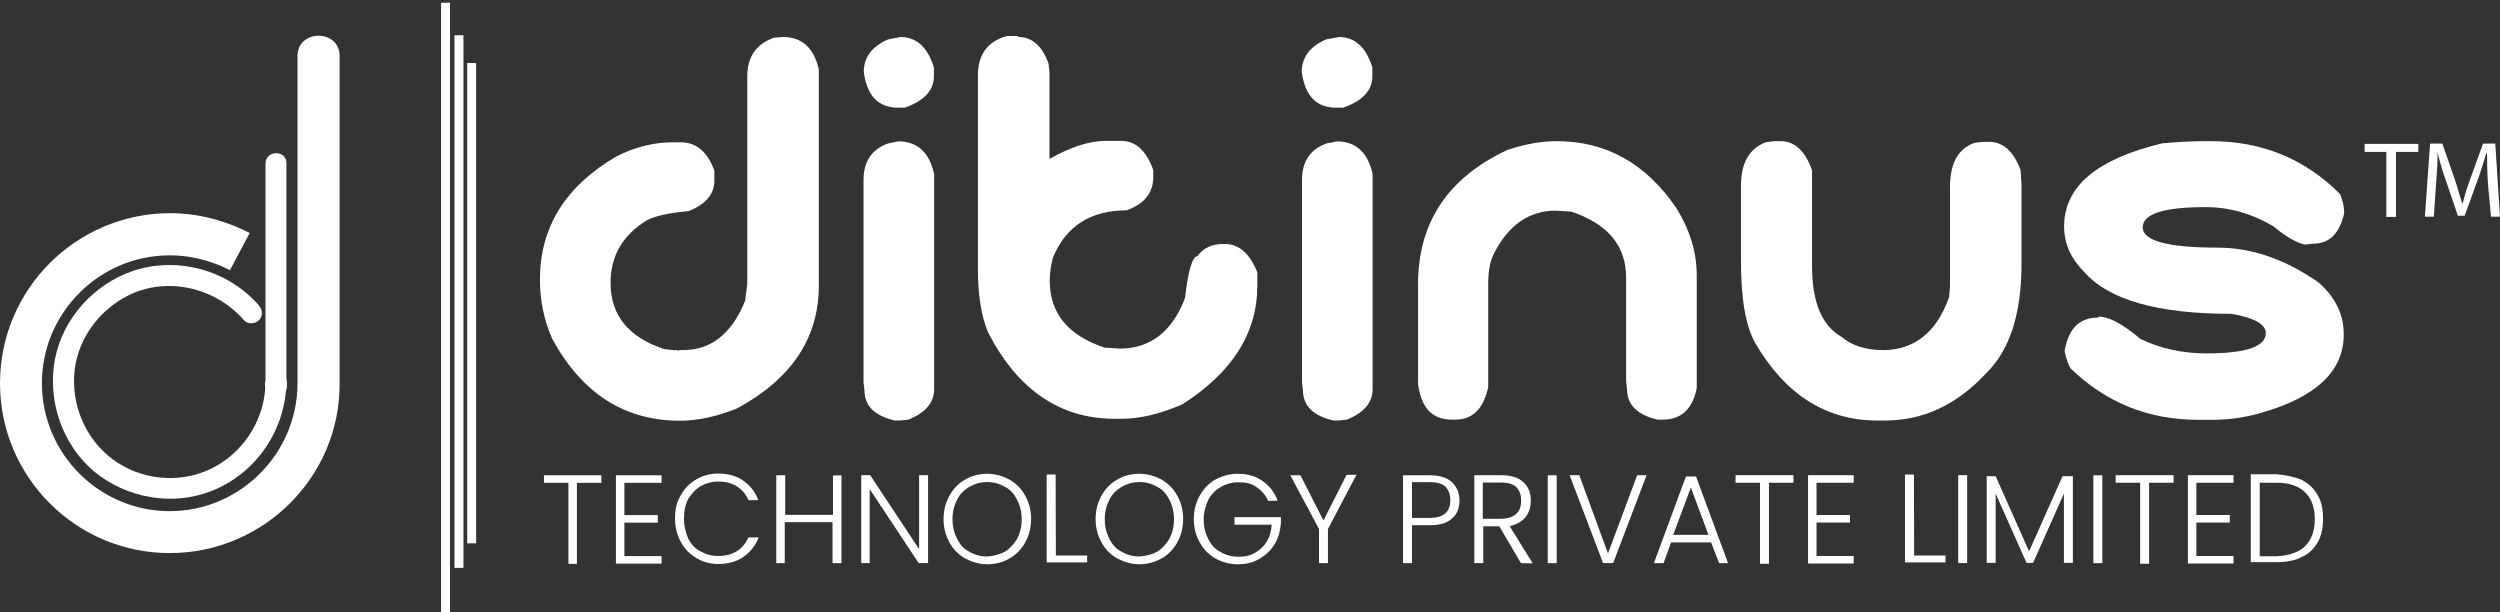
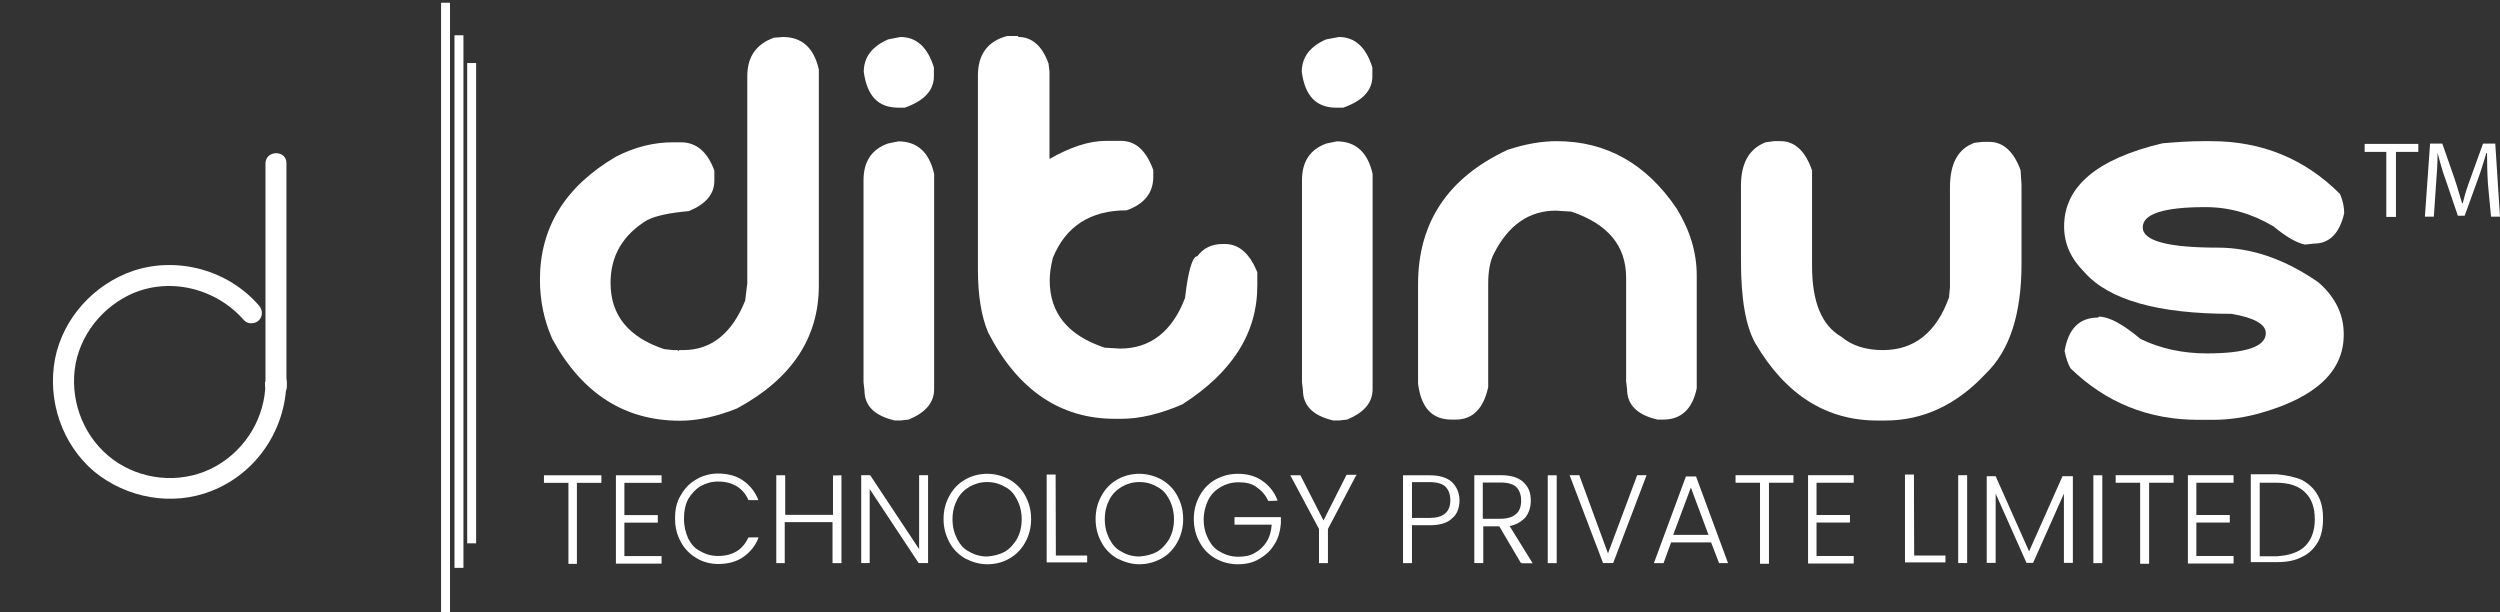
<svg xmlns="http://www.w3.org/2000/svg" width="200" height="49" viewBox="0 0 200 49" fill="none">
  <rect x="0" y="0" width="200" height="49" fill="#333333" stroke="none" />
  <g clip-path="url(#clip0_500_3345)">
-     <path d="M27.17 30.659C27.17 21.934 27.17 13.191 27.17 4.485C27.17 2.318 23.8 2.318 23.8 4.485C23.8 13.21 23.8 21.953 23.8 30.659C23.8 36.275 19.205 40.892 13.576 40.892C7.946 40.892 3.352 36.294 3.352 30.659C3.352 25.025 7.946 20.427 13.576 20.427C15.666 20.427 17.323 21.068 18.396 21.614L19.977 18.637C18.565 17.921 16.362 17.054 13.594 17.054C6.082 17.073 0 23.159 0 30.659C0 38.159 6.082 44.246 13.576 44.246C21.07 44.246 27.208 38.159 27.17 30.659Z" fill="white" />
    <path d="M21.238 13.092C21.238 15.09 21.238 17.087 21.238 19.103C21.238 22.307 21.238 25.492 21.238 28.695C21.238 29.411 21.238 30.184 21.238 30.9C21.238 31.974 22.951 32.012 22.951 30.9C22.951 30.768 22.951 30.693 22.951 30.561C22.951 29.449 21.295 29.449 21.238 30.561C21.238 33.331 19.694 35.931 17.284 37.288C14.855 38.664 11.786 38.532 9.451 37.043C7.116 35.554 5.798 32.86 5.93 30.108C6.062 27.338 7.794 24.87 10.28 23.626C13.424 22.081 17.265 23.023 19.525 25.623C19.826 25.963 20.41 25.925 20.711 25.623C21.05 25.284 21.012 24.776 20.711 24.436C18.282 21.628 14.234 20.479 10.656 21.666C7.512 22.74 5.045 25.454 4.405 28.695C3.765 32.012 4.951 35.536 7.531 37.721C10.129 39.851 13.782 40.529 16.945 39.267C20.523 37.853 22.857 34.367 22.914 30.542C22.368 30.542 21.803 30.542 21.2 30.542C21.2 30.674 21.2 30.749 21.2 30.881C21.2 31.955 22.914 31.993 22.914 30.881C22.914 28.884 22.914 26.886 22.914 24.87C22.914 21.666 22.914 18.482 22.914 15.278C22.914 14.562 22.914 13.789 22.914 13.073C22.951 11.98 21.238 11.98 21.238 13.092Z" fill="white" />
    <path d="M36.001 0.219H35.285V48.969H36.001V0.219Z" fill="white" />
    <path d="M37.075 2.822H36.359V45.429H37.075V2.822Z" fill="white" />
    <path d="M38.09 5.043H37.375V43.466H38.09V5.043Z" fill="white" />
    <path d="M62.645 2.961C64.133 2.961 65.112 3.809 65.507 5.561V22.842C65.507 27.025 63.342 30.304 58.955 32.678C57.336 33.319 55.848 33.658 54.398 33.658C49.974 33.658 46.566 31.491 44.174 27.1C43.534 25.649 43.195 24.067 43.195 22.37C43.195 18.187 45.229 14.908 49.277 12.534C50.764 11.761 52.309 11.384 53.834 11.384H54.474C55.717 11.384 56.602 12.157 57.148 13.646V14.456C57.148 15.53 56.47 16.322 55.114 16.887C53.664 17.019 52.553 17.226 51.781 17.603C49.823 18.79 48.844 20.467 48.844 22.634C48.844 25.235 50.294 26.987 53.137 27.93L53.852 28.005H54.191L54.267 28.08L54.342 28.005H54.681C56.884 28.005 58.56 26.686 59.614 24.048L59.783 22.672V6.089C59.783 4.544 60.499 3.526 61.911 3.017L62.645 2.961Z" fill="white" />
    <path d="M72.038 2.961C73.319 2.961 74.204 3.771 74.712 5.392V6.108C74.712 7.22 73.94 8.068 72.377 8.614H71.869C70.249 8.614 69.365 7.672 69.101 5.75C69.101 4.6 69.741 3.715 71.059 3.149L72.038 2.961ZM71.869 11.309C73.356 11.309 74.335 12.157 74.731 13.909V31.133C74.731 32.207 74.053 32.999 72.697 33.564L72.057 33.639H71.586C69.967 33.262 69.157 32.471 69.157 31.227L69.082 30.587V14.418C69.082 12.93 69.722 11.95 71.04 11.479L71.869 11.309Z" fill="white" />
    <path d="M81.454 2.956C82.565 2.956 83.375 3.672 83.883 5.086L83.958 5.726V12.717C85.615 11.775 87.103 11.267 88.515 11.267H89.663C90.85 11.267 91.697 12.039 92.262 13.603V14.15C92.262 15.431 91.546 16.317 90.134 16.826C87.235 16.826 85.239 18.107 84.222 20.651C84.052 21.329 83.977 21.932 83.977 22.441C83.977 25.042 85.427 26.832 88.364 27.812L89.607 27.887C92.036 27.887 93.787 26.512 94.804 23.836C95.049 21.631 95.406 20.5 95.783 20.5C96.254 19.86 96.931 19.52 97.816 19.52H97.986C99.134 19.52 99.982 20.293 100.584 21.782V22.856C100.584 26.643 98.588 29.79 94.578 32.353C92.789 33.126 91.17 33.503 89.72 33.503H89.174C84.825 33.503 81.416 31.204 79.044 26.587C78.498 25.268 78.234 23.61 78.234 21.555V6.028C78.234 4.37 79.006 3.295 80.569 2.881H81.454V2.956Z" fill="white" />
    <path d="M107.116 2.961C108.396 2.961 109.281 3.771 109.789 5.392V6.108C109.789 7.22 109.017 8.068 107.455 8.614H106.908C105.289 8.614 104.404 7.672 104.141 5.75C104.141 4.6 104.781 3.715 106.099 3.149L107.116 2.961ZM106.946 11.309C108.434 11.309 109.413 12.157 109.808 13.909V31.133C109.808 32.207 109.13 32.999 107.775 33.564L107.134 33.639H106.664C105.044 33.262 104.235 32.452 104.235 31.208L104.159 30.568V14.418C104.159 12.93 104.8 11.95 106.118 11.479L106.946 11.309Z" fill="white" />
    <path d="M124.536 11.293C128.49 11.293 131.69 13.083 134.119 16.664C135.193 18.397 135.739 20.187 135.739 22.034V31.061C135.4 32.719 134.496 33.567 133.065 33.567H132.594C130.975 33.19 130.165 32.38 130.165 31.136L130.09 30.495V22.223C130.09 19.66 128.64 17.926 125.703 16.927L124.46 16.852C122.333 16.852 120.676 18.002 119.527 20.263C119.226 20.809 119.056 21.638 119.056 22.694V30.966C118.68 32.7 117.814 33.567 116.458 33.567H116.119C114.575 33.567 113.69 32.625 113.445 30.703V22.731C113.445 17.794 115.837 14.214 120.6 11.99C122.069 11.5 123.387 11.293 124.536 11.293Z" fill="white" />
    <path d="M141.913 11.293H142.459C143.57 11.293 144.418 12.066 144.964 13.63V21.262C144.964 24.164 145.736 26.029 147.298 26.934C148.146 27.65 149.257 28.008 150.631 28.008C153.135 28.008 154.924 26.595 155.922 23.787L155.997 22.976V15.005C155.997 13.083 156.638 11.896 157.956 11.425L158.596 11.35H159.142C160.253 11.35 161.1 12.122 161.646 13.611L161.721 14.76V21.111C161.721 25.106 160.78 28.046 158.859 29.892C156.525 32.398 153.832 33.642 150.819 33.642H150.179C146.131 33.642 142.855 31.607 140.426 27.461C139.654 26.086 139.277 23.937 139.277 20.809V14.892C139.277 13.046 139.918 11.915 141.236 11.387L141.913 11.293Z" fill="white" />
    <path d="M176.257 11.293H176.897C180.945 11.293 184.391 12.706 187.196 15.514C187.441 16.061 187.535 16.588 187.535 17.059C187.159 18.68 186.349 19.49 185.106 19.49L184.391 19.566C183.751 19.434 182.903 18.963 181.887 18.115C180.173 17.097 178.366 16.569 176.445 16.569C173.075 16.569 171.418 17.116 171.418 18.19C171.418 19.264 173.414 19.811 177.424 19.811C180.154 19.811 182.828 20.753 185.464 22.581C186.839 23.768 187.498 25.181 187.498 26.707V26.783C187.498 29.685 185.295 31.777 180.851 33.039C179.665 33.378 178.384 33.586 177.029 33.586H175.861C171.87 33.586 168.462 32.21 165.637 29.459C165.468 29.157 165.298 28.743 165.167 28.083C165.468 26.293 166.353 25.407 167.84 25.407L167.916 25.332C168.725 25.332 169.836 25.935 171.248 27.122C172.868 27.895 174.619 28.272 176.539 28.272C179.684 28.272 181.265 27.725 181.265 26.651C181.265 25.935 180.324 25.407 178.497 25.106C172.623 25.106 168.706 23.994 166.748 21.77C165.675 20.696 165.129 19.509 165.129 18.115C165.129 14.911 167.765 12.706 172.999 11.463C174.129 11.368 175.165 11.293 176.257 11.293Z" fill="white" />
    <path d="M48.11 38.023V38.627H46.152V45.109H45.474V38.627H43.516V38.023H48.11Z" fill="white" />
    <path d="M49.951 38.57V41.208H52.625V41.811H49.951V44.487H52.926V45.09H49.273V38.023H52.926V38.627H49.951V38.57Z" fill="white" />
    <path d="M54.456 39.635C54.757 39.089 55.171 38.655 55.699 38.354C56.207 38.052 56.809 37.883 57.431 37.883C58.203 37.883 58.881 38.052 59.427 38.429C59.973 38.806 60.406 39.315 60.669 40.012H59.879C59.671 39.541 59.37 39.164 58.937 38.9C58.523 38.655 58.052 38.523 57.45 38.523C56.941 38.523 56.471 38.655 56.037 38.9C55.623 39.145 55.322 39.503 55.058 39.918C54.813 40.389 54.719 40.898 54.719 41.501C54.719 42.104 54.851 42.613 55.058 43.084C55.303 43.555 55.604 43.894 56.037 44.101C56.452 44.346 56.922 44.478 57.45 44.478C58.052 44.478 58.523 44.346 58.937 44.101C59.351 43.856 59.653 43.461 59.879 42.99H60.688C60.443 43.668 60.01 44.177 59.445 44.572C58.899 44.949 58.203 45.119 57.45 45.119C56.809 45.119 56.207 44.949 55.717 44.648C55.209 44.346 54.776 43.932 54.475 43.367C54.173 42.82 54.004 42.217 54.004 41.501C54.004 40.785 54.117 40.182 54.456 39.635Z" fill="white" />
    <path d="M67.317 38.023V45.052H66.602V41.773H62.779V45.052H62.102V38.023H62.817V41.189H66.639V38.042L67.317 38.023Z" fill="white" />
    <path d="M74.208 45.044H73.493L69.576 39.127V45.044H68.898V38.016H69.614L73.53 43.933V38.016H74.246V45.044H74.208Z" fill="white" />
    <path d="M77.198 44.669C76.689 44.368 76.256 43.953 75.955 43.388C75.654 42.823 75.484 42.239 75.484 41.522C75.484 40.806 75.654 40.203 75.955 39.657C76.256 39.11 76.671 38.677 77.198 38.375C77.706 38.074 78.309 37.904 78.987 37.904C79.627 37.904 80.229 38.074 80.775 38.375C81.284 38.677 81.717 39.092 82.018 39.657C82.319 40.203 82.489 40.806 82.489 41.522C82.489 42.239 82.319 42.842 82.018 43.388C81.717 43.934 81.302 44.368 80.775 44.669C80.267 44.971 79.664 45.141 78.987 45.141C78.328 45.141 77.744 44.952 77.198 44.669ZM80.38 44.142C80.794 43.897 81.095 43.539 81.359 43.124C81.604 42.653 81.736 42.144 81.736 41.541C81.736 40.957 81.604 40.429 81.359 39.958C81.114 39.487 80.813 39.148 80.38 38.941C79.966 38.696 79.495 38.564 78.968 38.564C78.459 38.564 77.989 38.696 77.555 38.941C77.141 39.186 76.784 39.544 76.576 39.958C76.332 40.429 76.2 40.938 76.2 41.541C76.2 42.144 76.332 42.653 76.576 43.124C76.821 43.595 77.123 43.934 77.555 44.142C77.97 44.387 78.441 44.519 78.968 44.519C79.495 44.481 79.947 44.368 80.38 44.142Z" fill="white" />
    <path d="M84.469 44.445H86.973V44.992H83.734V37.963H84.45L84.469 44.445Z" fill="white" />
    <path d="M89.362 44.669C88.853 44.368 88.42 43.953 88.119 43.388C87.818 42.842 87.648 42.239 87.648 41.522C87.648 40.806 87.818 40.203 88.119 39.657C88.42 39.11 88.835 38.677 89.362 38.375C89.87 38.074 90.473 37.904 91.151 37.904C91.791 37.904 92.393 38.074 92.939 38.375C93.448 38.677 93.881 39.092 94.182 39.657C94.483 40.203 94.653 40.806 94.653 41.522C94.653 42.239 94.483 42.842 94.182 43.388C93.881 43.934 93.467 44.368 92.939 44.669C92.431 44.952 91.828 45.141 91.151 45.141C90.51 45.141 89.927 44.952 89.362 44.669ZM92.563 44.142C92.977 43.897 93.278 43.539 93.542 43.124C93.787 42.653 93.918 42.144 93.918 41.541C93.918 40.957 93.787 40.429 93.542 39.958C93.297 39.487 92.996 39.148 92.563 38.941C92.148 38.696 91.678 38.564 91.151 38.564C90.642 38.564 90.171 38.696 89.738 38.941C89.324 39.186 88.966 39.544 88.759 39.958C88.515 40.429 88.383 40.938 88.383 41.541C88.383 42.144 88.515 42.653 88.759 43.124C89.004 43.595 89.305 43.934 89.738 44.142C90.153 44.387 90.623 44.519 91.151 44.519C91.678 44.481 92.148 44.368 92.563 44.142Z" fill="white" />
    <path d="M101.454 40.071C101.247 39.6 100.945 39.261 100.512 38.96C100.098 38.658 99.627 38.583 99.063 38.583C98.554 38.583 98.084 38.715 97.65 38.96C97.236 39.205 96.878 39.563 96.671 39.977C96.464 40.392 96.295 40.957 96.295 41.56C96.295 42.163 96.427 42.672 96.671 43.143C96.916 43.614 97.217 43.953 97.65 44.161C98.065 44.406 98.535 44.538 99.063 44.538C99.571 44.538 100.004 44.462 100.381 44.236C100.757 44.029 101.096 43.727 101.322 43.35C101.567 42.973 101.699 42.502 101.736 41.975H98.761V41.372H102.471V41.88C102.414 42.521 102.263 43.068 101.962 43.539C101.661 44.047 101.247 44.424 100.719 44.726C100.211 45.027 99.646 45.141 99.006 45.141C98.366 45.141 97.763 44.971 97.217 44.669C96.709 44.368 96.276 43.953 95.975 43.388C95.673 42.842 95.504 42.239 95.504 41.522C95.504 40.806 95.673 40.203 95.975 39.657C96.276 39.11 96.69 38.677 97.217 38.375C97.726 38.093 98.328 37.904 99.006 37.904C99.778 37.904 100.418 38.074 100.964 38.451C101.51 38.828 101.943 39.337 102.207 40.034C102.226 40.071 101.454 40.071 101.454 40.071Z" fill="white" />
    <path d="M108.495 38.022L106.235 42.319V45.051H105.52V42.319L103.223 38.022H104.032L105.878 41.64L107.723 37.984H108.532V38.022H108.495Z" fill="white" />
    <path d="M116.159 41.472C115.782 41.849 115.179 42.018 114.37 42.018H112.958V45.052H112.242V38.023H114.37C115.142 38.023 115.744 38.193 116.159 38.57C116.535 38.947 116.761 39.418 116.761 40.059C116.742 40.624 116.592 41.133 116.159 41.472ZM116.027 40.021C116.027 39.55 115.895 39.211 115.65 38.947C115.405 38.702 114.972 38.57 114.37 38.57H112.958V41.434H114.37C115.462 41.434 116.027 40.963 116.027 40.021Z" fill="white" />
    <path d="M121.673 45.044L119.941 42.105H118.661V45.044H117.945V38.016H120.073C120.845 38.016 121.447 38.185 121.862 38.562C122.276 38.939 122.464 39.41 122.464 40.051C122.464 40.56 122.332 40.993 122.05 41.37C121.749 41.709 121.335 41.973 120.77 42.086L122.615 45.063H121.73V45.026H121.673V45.044ZM118.623 41.502H120.035C120.581 41.502 121.014 41.37 121.278 41.125C121.579 40.88 121.692 40.484 121.692 40.051C121.692 39.58 121.56 39.24 121.316 38.977C121.071 38.732 120.638 38.6 120.035 38.6H118.623V41.502Z" fill="white" />
    <path d="M124.536 38.023V45.052H123.82V38.023H124.536Z" fill="white" />
    <path d="M131.727 38.016L129.054 45.044H128.244L125.57 38.016H126.342L128.639 44.272L130.974 38.016H131.727Z" fill="white" />
    <path d="M136.888 43.394H133.687L133.084 45.052H132.312L134.873 38.117H135.683L138.244 45.052H137.528L136.888 43.394ZM136.681 42.791L135.269 39.003L133.856 42.791H136.681Z" fill="white" />
    <path d="M143.476 38.016V38.619H141.517V45.101H140.802V38.619H138.844V38.016H143.476Z" fill="white" />
    <path d="M145.322 38.562V41.2H147.996V41.803H145.322V44.479H148.297V45.082H144.645V38.016H148.297V38.619H145.322V38.562Z" fill="white" />
    <path d="M153.133 44.445H155.637V44.992H152.398V37.963H153.114L153.133 44.445Z" fill="white" />
    <path d="M157.372 38.016V45.044H156.656V38.016H157.372Z" fill="white" />
    <path d="M165.829 38.098V45.032H165.113V39.492L162.647 45.032H162.12L159.653 39.492V45.032H158.938V38.098H159.653L162.327 44.109L165 38.098H165.829Z" fill="white" />
    <path d="M168.184 38.023V45.052H167.469V38.023H168.184Z" fill="white" />
    <path d="M173.886 38.016V38.619H171.928V45.101H171.212V38.619H169.254V38.016H173.886Z" fill="white" />
    <path d="M175.709 38.562V41.2H178.383V41.803H175.709V44.479H178.684V45.082H175.031V38.016H178.684V38.619H175.709V38.562Z" fill="white" />
    <path d="M184.148 38.394C184.694 38.695 185.127 39.072 185.429 39.637C185.73 40.146 185.843 40.787 185.843 41.503C185.843 42.219 185.711 42.879 185.429 43.368C185.127 43.877 184.713 44.311 184.148 44.556C183.602 44.857 182.906 44.97 182.153 44.97H180.062V37.941H182.153C182.906 38.017 183.583 38.149 184.148 38.394ZM184.412 43.689C184.92 43.18 185.184 42.445 185.184 41.559C185.184 40.617 184.939 39.901 184.412 39.392C183.904 38.884 183.132 38.62 182.153 38.62H180.778V44.499H182.153C183.113 44.443 183.885 44.198 184.412 43.689Z" fill="white" />
    <path d="M190.961 12.152H189.172V11.512H193.465V12.152H191.676V17.353H190.904V12.152H190.961Z" fill="white" />
    <path d="M199.038 14.75C198.982 13.94 198.963 12.96 198.963 12.244H198.907C198.699 12.922 198.492 13.657 198.191 14.449L197.174 17.257H196.628L195.687 14.486C195.386 13.676 195.178 12.904 195.009 12.225C195.009 12.941 194.952 13.94 194.877 14.826L194.708 17.332H193.992L194.406 11.49H195.386L196.365 14.298C196.609 15.014 196.779 15.674 196.967 16.258H197.024C197.155 15.655 197.363 15.014 197.626 14.298L198.643 11.49H199.622L199.999 17.332H199.283L199.038 14.75Z" fill="white" />
  </g>
  <defs>
    <clipPath id="clip0_500_3345">
      <rect width="200" height="48.75" fill="white" transform="translate(0 0.219)" />
    </clipPath>
  </defs>
</svg>